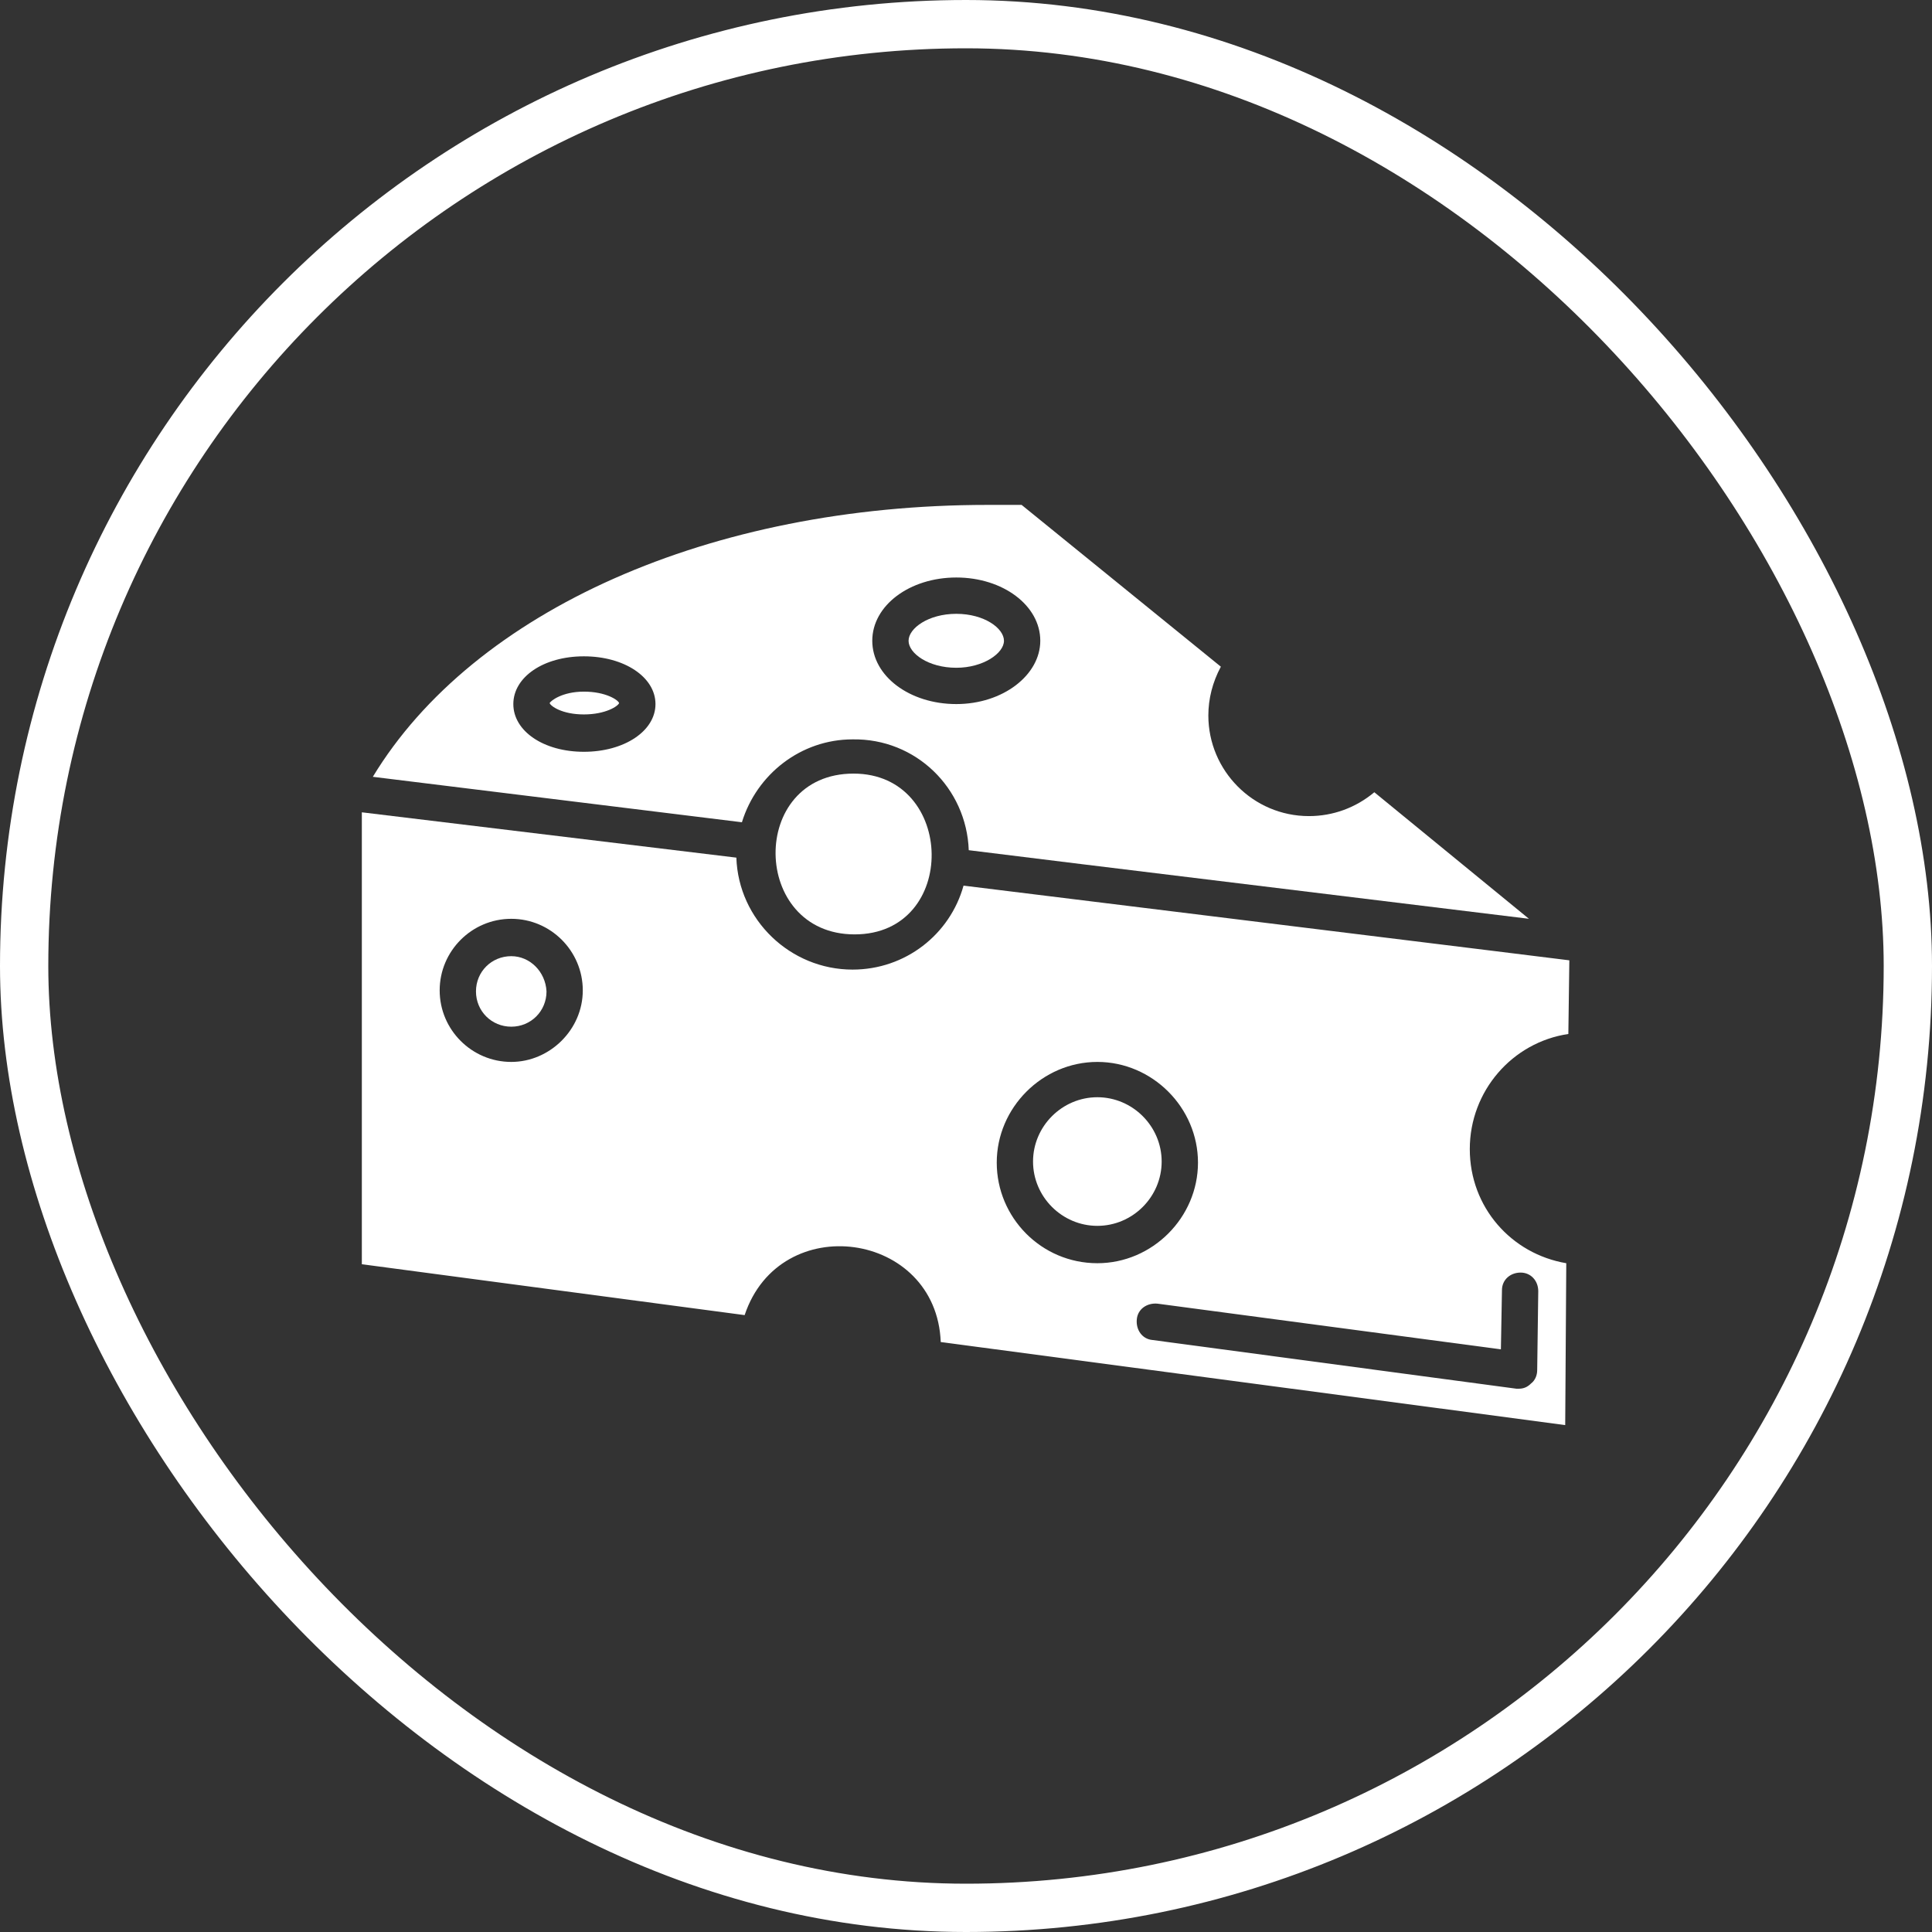
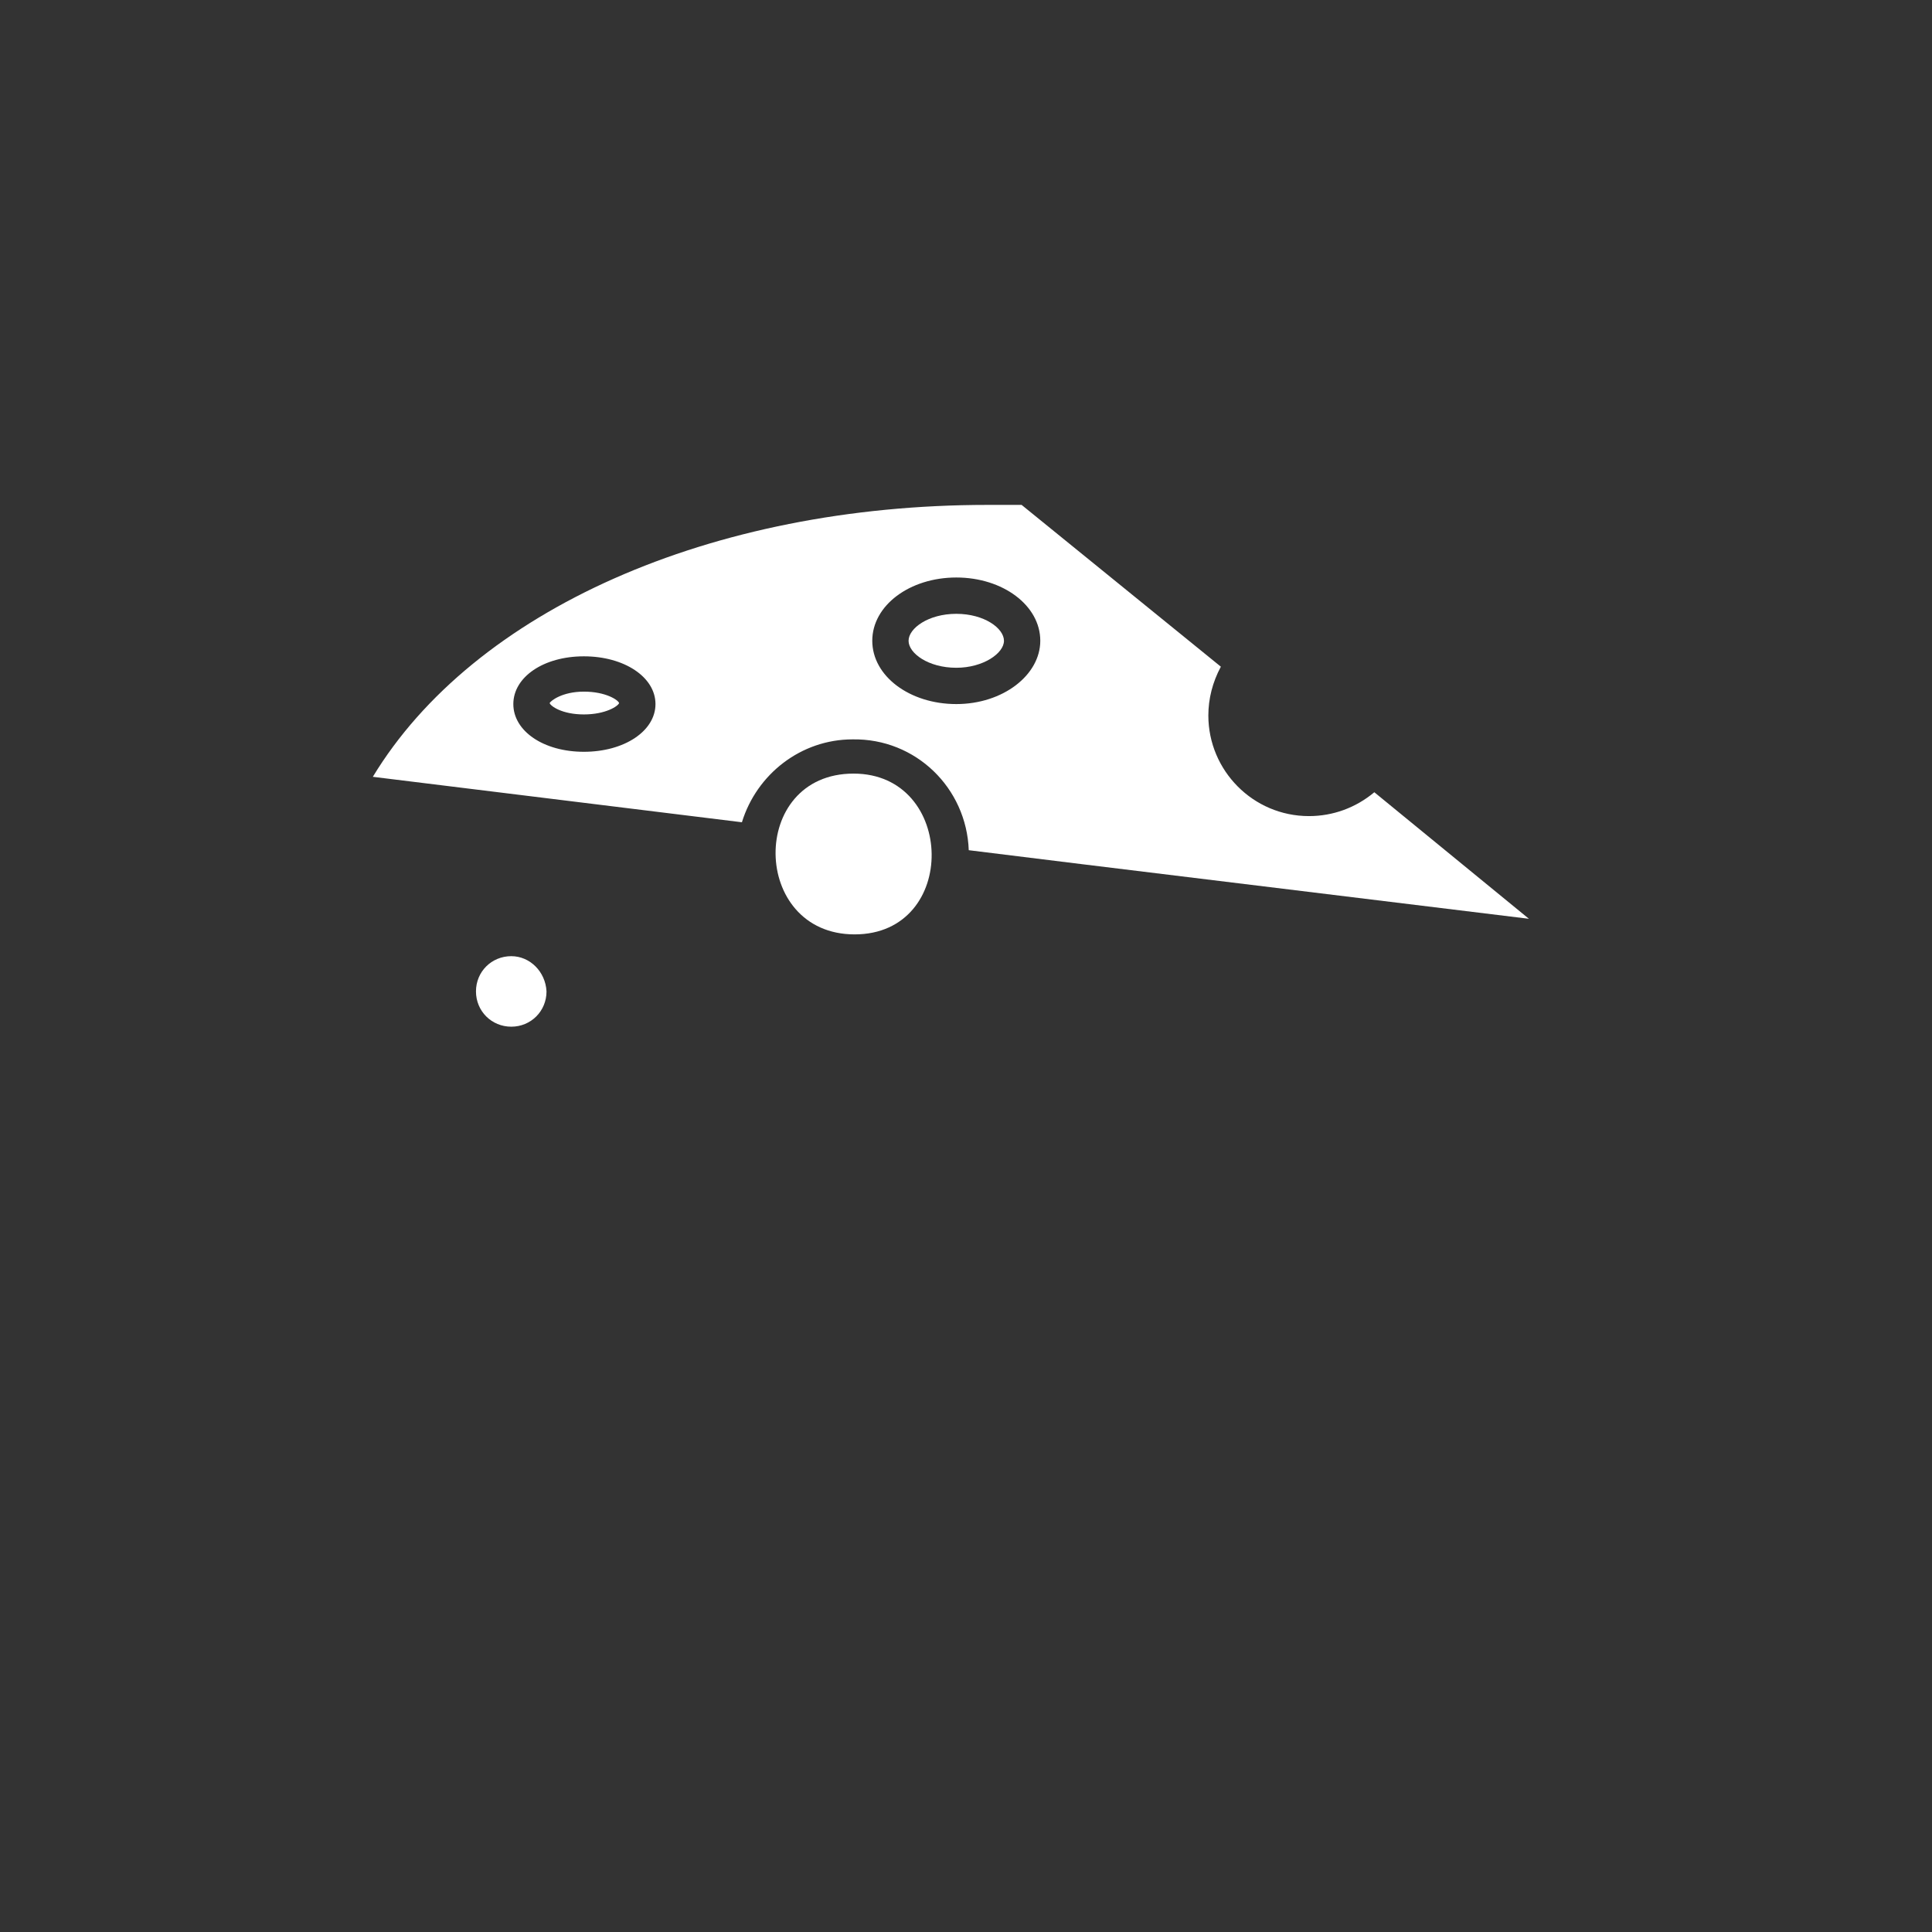
<svg xmlns="http://www.w3.org/2000/svg" width="80" height="80" viewBox="0 0 80 80" fill="none">
  <rect x="0" y="0" width="80" height="80" fill="#333333" stroke="none" />
-   <rect x="1" y="1" width="78" height="78" rx="39" stroke="white" stroke-width="2" />
  <g clip-path="url(#clip0_2414_156)">
-     <path fill-rule="evenodd" clip-rule="evenodd" d="M47.931 53.982L62.149 55.873L62.193 53.423C62.193 52.994 62.536 52.695 62.965 52.695C63.394 52.695 63.696 53.038 63.696 53.467L63.652 56.731C63.652 56.947 63.566 57.16 63.394 57.29C63.223 57.462 63.051 57.504 62.88 57.504H62.794L47.715 55.486C47.286 55.444 47.029 55.056 47.073 54.627C47.114 54.198 47.502 53.941 47.931 53.982ZM45.44 52.307C43.12 52.307 41.273 50.417 41.273 48.141C41.273 45.863 43.164 43.972 45.44 43.972C47.715 43.972 49.606 45.863 49.606 48.141C49.606 50.417 47.715 52.307 45.44 52.307ZM64.983 39.765L61.761 39.366L39.898 36.672C39.338 38.691 37.492 40.149 35.302 40.149C32.725 40.149 30.577 38.09 30.491 35.513L14.983 33.636V52.349L30.834 54.456C32.296 50.071 38.776 50.976 38.954 55.571L64.812 59.01L64.856 52.307C62.578 51.92 60.861 49.988 60.861 47.582C60.861 45.176 62.622 43.158 64.942 42.815L64.983 39.765ZM21.17 43.972C19.537 43.972 18.206 42.641 18.206 41.01C18.206 39.377 19.537 38.046 21.17 38.046C22.801 38.046 24.132 39.377 24.132 41.01C24.132 42.641 22.759 43.972 21.17 43.972Z" fill="white" />
    <path fill-rule="evenodd" clip-rule="evenodd" d="M21.171 42.513C21.985 42.513 22.63 41.868 22.63 41.052C22.588 40.235 21.943 39.593 21.171 39.593C20.354 39.593 19.709 40.235 19.709 41.052C19.709 41.868 20.354 42.513 21.171 42.513Z" fill="white" />
-     <path fill-rule="evenodd" clip-rule="evenodd" d="M45.439 45.434C43.978 45.434 42.776 46.638 42.776 48.097C42.776 49.558 43.978 50.76 45.439 50.76C46.901 50.76 48.102 49.558 48.102 48.097C48.102 46.638 46.901 45.434 45.439 45.434Z" fill="white" />
    <path fill-rule="evenodd" clip-rule="evenodd" d="M35.388 38.691C39.709 38.691 39.587 32.033 35.344 32.033C30.981 32.033 31.081 38.691 35.388 38.691Z" fill="white" />
    <path fill-rule="evenodd" clip-rule="evenodd" d="M35.302 30.616C37.921 30.571 40.022 32.631 40.114 35.205L44.781 35.781L63.309 38.045L56.908 32.805C56.136 33.45 55.19 33.793 54.201 33.793C51.884 33.793 50.035 31.903 50.035 29.627C50.035 28.938 50.207 28.251 50.553 27.606L42.303 20.907H40.886C29.436 20.907 19.615 25.273 15.438 32.166L30.721 34.048C31.335 32.052 33.171 30.616 35.302 30.616ZM39.599 29.154C37.664 29.154 36.119 27.994 36.119 26.532C36.119 25.073 37.664 23.913 39.599 23.913C41.531 23.913 43.076 25.073 43.076 26.532C43.076 27.952 41.531 29.154 39.599 29.154ZM27.142 29.154C27.142 30.269 25.852 31.13 24.177 31.13C22.502 31.13 21.256 30.269 21.256 29.154C21.256 28.038 22.502 27.177 24.177 27.177C25.852 27.177 27.142 28.038 27.142 29.154Z" fill="white" />
    <path fill-rule="evenodd" clip-rule="evenodd" d="M37.622 26.533C37.622 27.05 38.439 27.651 39.599 27.651C40.714 27.651 41.572 27.05 41.572 26.533C41.572 26.018 40.758 25.417 39.599 25.417C38.439 25.417 37.622 26.018 37.622 26.533Z" fill="white" />
    <path fill-rule="evenodd" clip-rule="evenodd" d="M25.636 29.112C25.594 28.982 25.079 28.639 24.177 28.639C23.274 28.639 22.801 29.023 22.759 29.112C22.801 29.239 23.274 29.583 24.177 29.583C25.079 29.583 25.594 29.239 25.636 29.112Z" fill="white" />
  </g>
  <defs>
    <clipPath id="clip0_2414_156">
      <rect width="50" height="50" fill="white" transform="translate(15 15)" />
    </clipPath>
  </defs>
</svg>